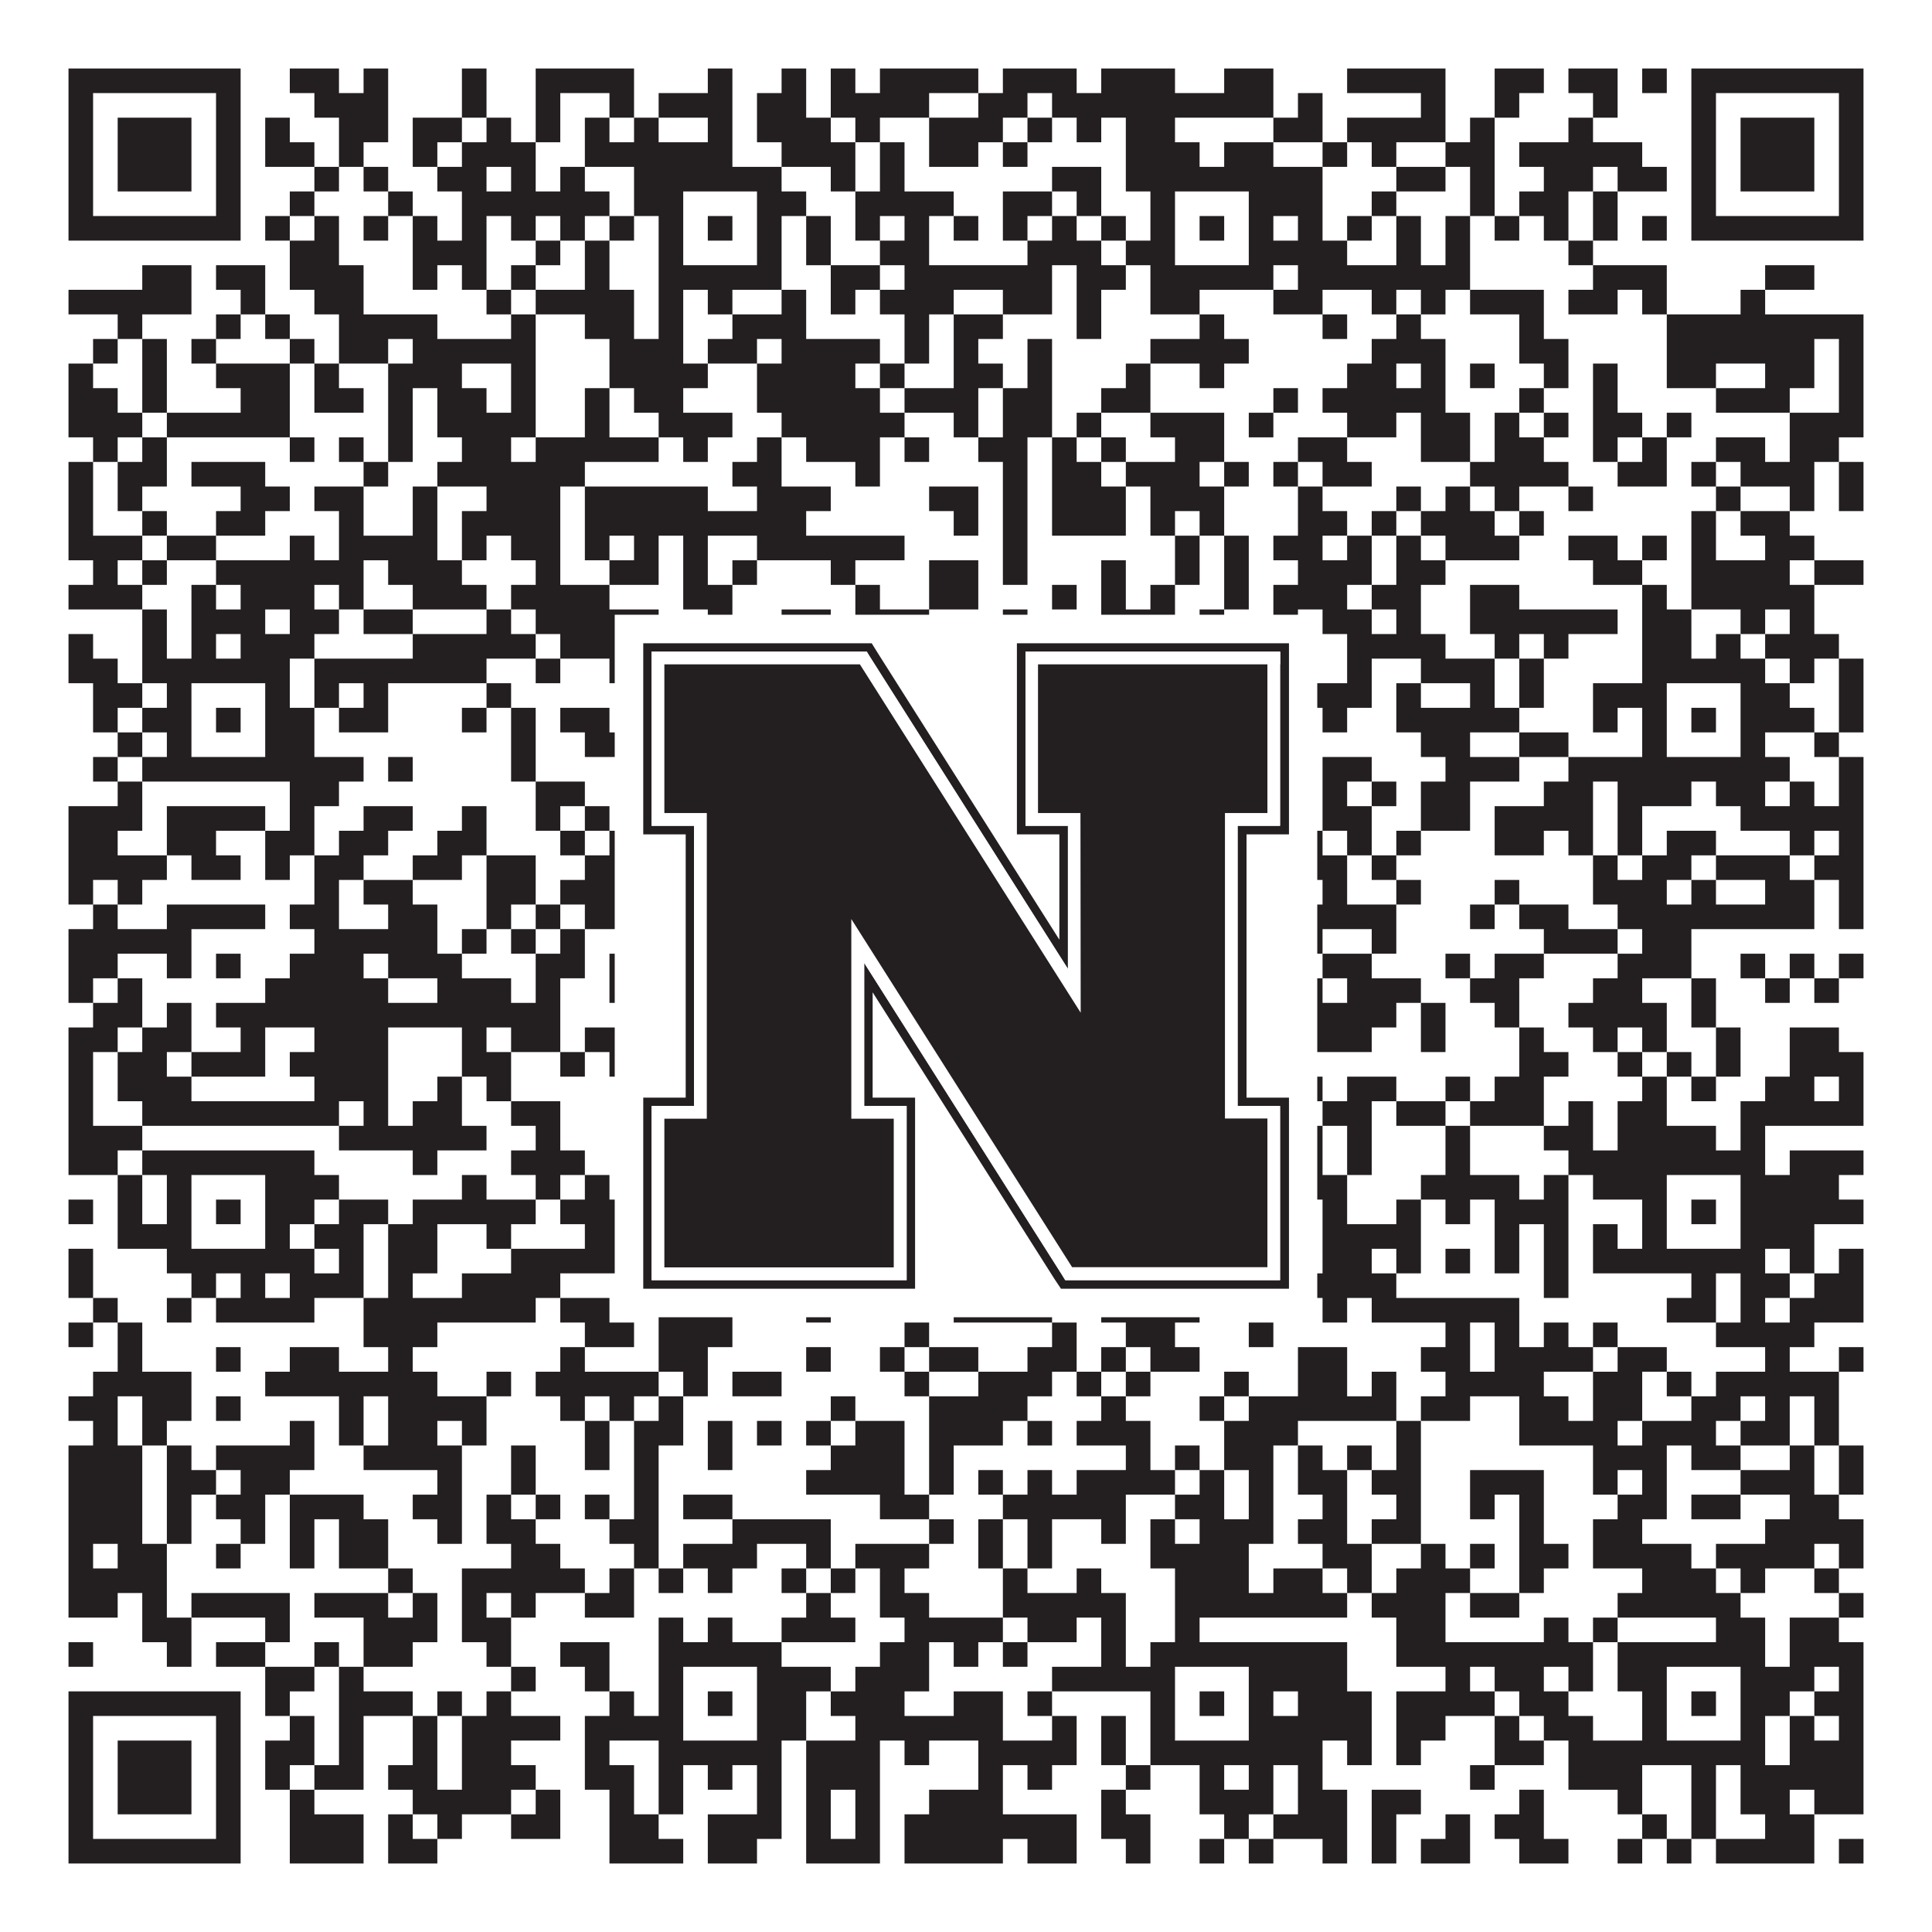
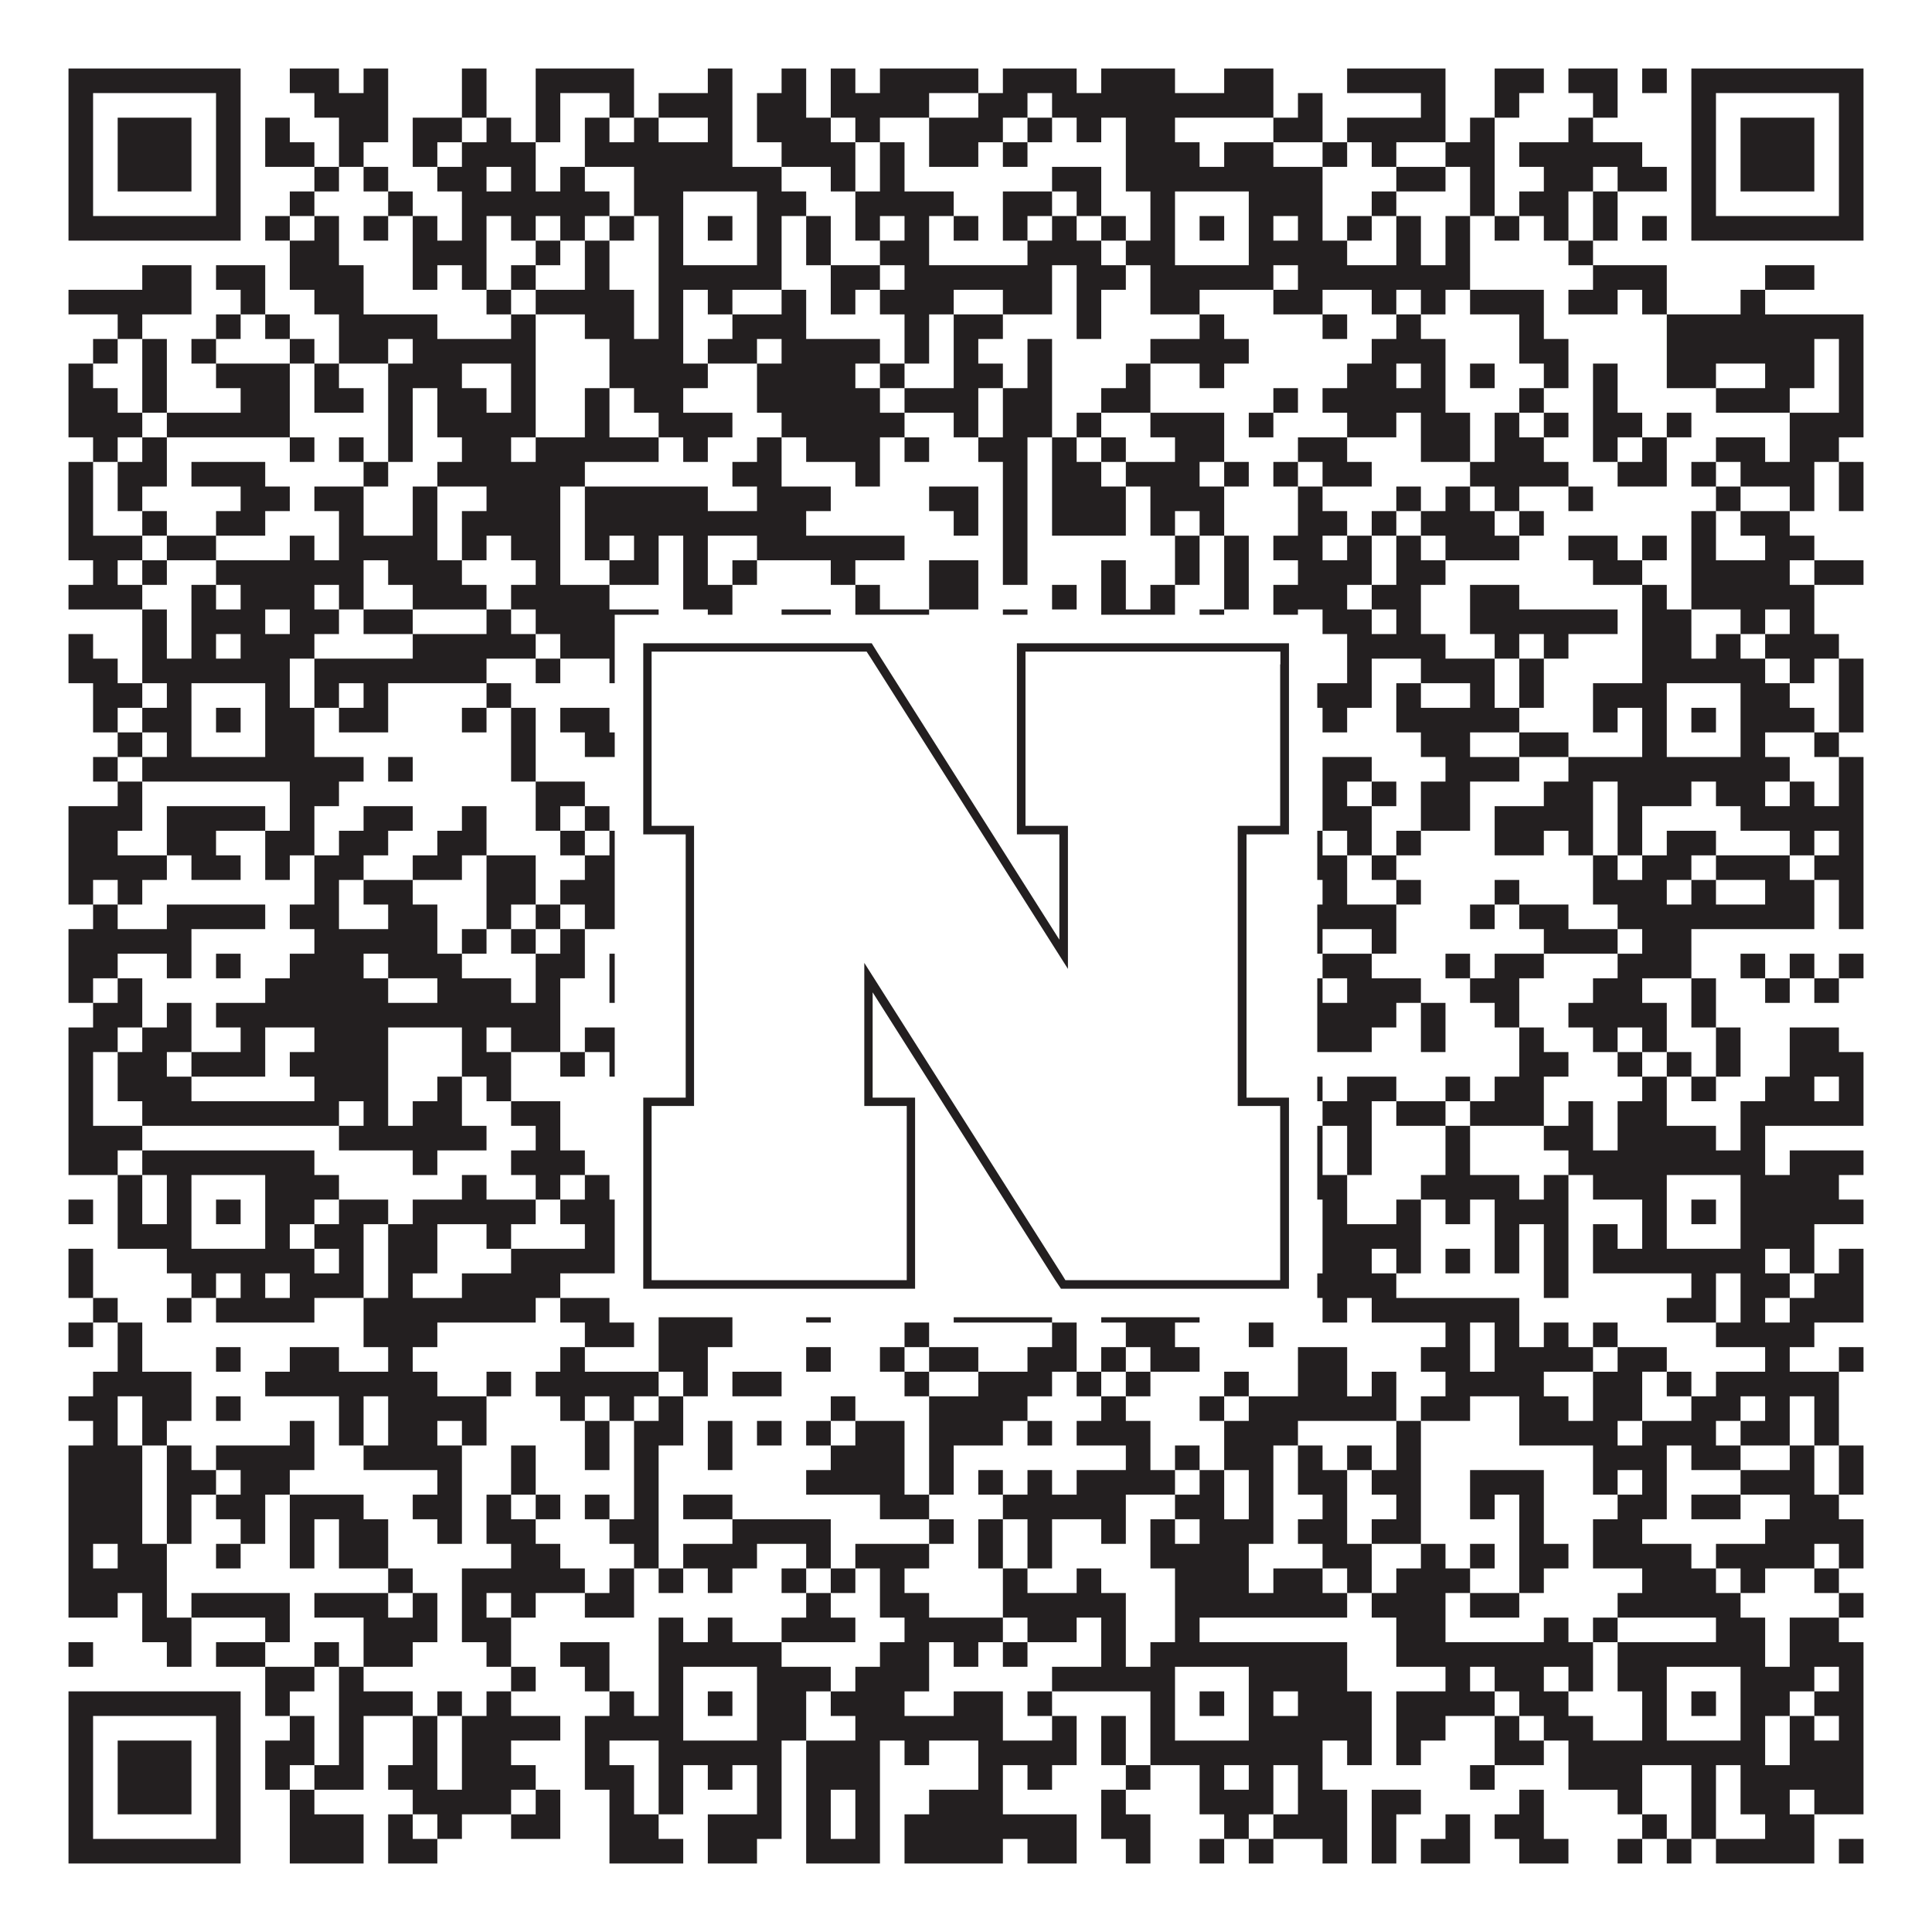
<svg xmlns="http://www.w3.org/2000/svg" version="1.1" width="1100px" height="1100px" viewBox="0 0 1100 1100">
  <rect x="0" y="0" width="1100" height="1100" fill="#ffffff" fill-opacity="1" />
  <path fill="#231f20" fill-opacity="1" d="M39,39L137,39L137,53L39,53ZM165,39L193,39L193,53L165,53ZM207,39L221,39L221,53L207,53ZM263,39L277,39L277,53L263,53ZM305,39L361,39L361,53L305,53ZM403,39L417,39L417,53L403,53ZM445,39L459,39L459,53L445,53ZM473,39L487,39L487,53L473,53ZM501,39L557,39L557,53L501,53ZM571,39L613,39L613,53L571,53ZM627,39L669,39L669,53L627,53ZM697,39L725,39L725,53L697,53ZM767,39L823,39L823,53L767,53ZM851,39L879,39L879,53L851,53ZM893,39L921,39L921,53L893,53ZM935,39L949,39L949,53L935,53ZM963,39L1061,39L1061,53L963,53ZM39,53L53,53L53,67L39,67ZM123,53L137,53L137,67L123,67ZM179,53L221,53L221,67L179,67ZM263,53L277,53L277,67L263,67ZM305,53L319,53L319,67L305,67ZM347,53L361,53L361,67L347,67ZM375,53L417,53L417,67L375,67ZM431,53L459,53L459,67L431,67ZM473,53L529,53L529,67L473,67ZM557,53L585,53L585,67L557,67ZM599,53L725,53L725,67L599,67ZM739,53L753,53L753,67L739,67ZM809,53L823,53L823,67L809,67ZM851,53L865,53L865,67L851,67ZM907,53L921,53L921,67L907,67ZM963,53L977,53L977,67L963,67ZM1047,53L1061,53L1061,67L1047,67ZM39,67L53,67L53,81L39,81ZM67,67L109,67L109,81L67,81ZM123,67L137,67L137,81L123,81ZM151,67L165,67L165,81L151,81ZM193,67L221,67L221,81L193,81ZM235,67L263,67L263,81L235,81ZM277,67L291,67L291,81L277,81ZM305,67L319,67L319,81L305,81ZM333,67L347,67L347,81L333,81ZM361,67L375,67L375,81L361,81ZM403,67L417,67L417,81L403,81ZM431,67L473,67L473,81L431,81ZM487,67L501,67L501,81L487,81ZM529,67L571,67L571,81L529,81ZM585,67L599,67L599,81L585,81ZM613,67L627,67L627,81L613,81ZM641,67L669,67L669,81L641,81ZM725,67L753,67L753,81L725,81ZM767,67L823,67L823,81L767,81ZM837,67L851,67L851,81L837,81ZM893,67L907,67L907,81L893,81ZM963,67L977,67L977,81L963,81ZM991,67L1033,67L1033,81L991,81ZM1047,67L1061,67L1061,81L1047,81ZM39,81L53,81L53,95L39,95ZM67,81L109,81L109,95L67,95ZM123,81L137,81L137,95L123,95ZM151,81L179,81L179,95L151,95ZM193,81L207,81L207,95L193,95ZM235,81L249,81L249,95L235,95ZM263,81L305,81L305,95L263,95ZM333,81L417,81L417,95L333,95ZM445,81L487,81L487,95L445,95ZM501,81L515,81L515,95L501,95ZM529,81L557,81L557,95L529,95ZM571,81L585,81L585,95L571,95ZM641,81L683,81L683,95L641,95ZM697,81L725,81L725,95L697,95ZM753,81L767,81L767,95L753,95ZM781,81L795,81L795,95L781,95ZM823,81L851,81L851,95L823,95ZM865,81L935,81L935,95L865,95ZM963,81L977,81L977,95L963,95ZM991,81L1033,81L1033,95L991,95ZM1047,81L1061,81L1061,95L1047,95ZM39,95L53,95L53,109L39,109ZM67,95L109,95L109,109L67,109ZM123,95L137,95L137,109L123,109ZM179,95L193,95L193,109L179,109ZM207,95L221,95L221,109L207,109ZM249,95L277,95L277,109L249,109ZM291,95L305,95L305,109L291,109ZM319,95L333,95L333,109L319,109ZM361,95L445,95L445,109L361,109ZM473,95L487,95L487,109L473,109ZM501,95L515,95L515,109L501,109ZM599,95L627,95L627,109L599,109ZM641,95L753,95L753,109L641,109ZM795,95L823,95L823,109L795,109ZM837,95L851,95L851,109L837,109ZM879,95L907,95L907,109L879,109ZM921,95L949,95L949,109L921,109ZM963,95L977,95L977,109L963,109ZM991,95L1033,95L1033,109L991,109ZM1047,95L1061,95L1061,109L1047,109ZM39,109L53,109L53,123L39,123ZM123,109L137,109L137,123L123,123ZM165,109L179,109L179,123L165,123ZM221,109L235,109L235,123L221,123ZM263,109L347,109L347,123L263,123ZM361,109L389,109L389,123L361,123ZM431,109L459,109L459,123L431,123ZM487,109L543,109L543,123L487,123ZM571,109L599,109L599,123L571,123ZM613,109L627,109L627,123L613,123ZM655,109L669,109L669,123L655,123ZM711,109L753,109L753,123L711,123ZM781,109L795,109L795,123L781,123ZM837,109L851,109L851,123L837,123ZM865,109L893,109L893,123L865,123ZM907,109L921,109L921,123L907,123ZM963,109L977,109L977,123L963,123ZM1047,109L1061,109L1061,123L1047,123ZM39,123L137,123L137,137L39,137ZM151,123L165,123L165,137L151,137ZM179,123L193,123L193,137L179,137ZM207,123L221,123L221,137L207,137ZM235,123L249,123L249,137L235,137ZM263,123L277,123L277,137L263,137ZM291,123L305,123L305,137L291,137ZM319,123L333,123L333,137L319,137ZM347,123L361,123L361,137L347,137ZM375,123L389,123L389,137L375,137ZM403,123L417,123L417,137L403,137ZM431,123L445,123L445,137L431,137ZM459,123L473,123L473,137L459,137ZM487,123L501,123L501,137L487,137ZM515,123L529,123L529,137L515,137ZM543,123L557,123L557,137L543,137ZM571,123L585,123L585,137L571,137ZM599,123L613,123L613,137L599,137ZM627,123L641,123L641,137L627,137ZM655,123L669,123L669,137L655,137ZM683,123L697,123L697,137L683,137ZM711,123L725,123L725,137L711,137ZM739,123L753,123L753,137L739,137ZM767,123L781,123L781,137L767,137ZM795,123L809,123L809,137L795,137ZM823,123L837,123L837,137L823,137ZM851,123L865,123L865,137L851,137ZM879,123L893,123L893,137L879,137ZM907,123L921,123L921,137L907,137ZM935,123L949,123L949,137L935,137ZM963,123L1061,123L1061,137L963,137ZM165,137L193,137L193,151L165,151ZM235,137L277,137L277,151L235,151ZM305,137L319,137L319,151L305,151ZM333,137L347,137L347,151L333,151ZM375,137L389,137L389,151L375,151ZM431,137L445,137L445,151L431,151ZM459,137L473,137L473,151L459,151ZM501,137L529,137L529,151L501,151ZM585,137L627,137L627,151L585,151ZM641,137L669,137L669,151L641,151ZM711,137L767,137L767,151L711,151ZM795,137L809,137L809,151L795,151ZM823,137L837,137L837,151L823,151ZM893,137L907,137L907,151L893,151ZM81,151L109,151L109,165L81,165ZM123,151L151,151L151,165L123,165ZM165,151L207,151L207,165L165,165ZM235,151L249,151L249,165L235,165ZM263,151L277,151L277,165L263,165ZM291,151L305,151L305,165L291,165ZM333,151L347,151L347,165L333,165ZM375,151L445,151L445,165L375,165ZM473,151L501,151L501,165L473,165ZM515,151L599,151L599,165L515,165ZM613,151L641,151L641,165L613,165ZM655,151L725,151L725,165L655,165ZM739,151L837,151L837,165L739,165ZM907,151L949,151L949,165L907,165ZM1005,151L1033,151L1033,165L1005,165ZM39,165L109,165L109,179L39,179ZM137,165L151,165L151,179L137,179ZM179,165L207,165L207,179L179,179ZM277,165L291,165L291,179L277,179ZM305,165L361,165L361,179L305,179ZM375,165L389,165L389,179L375,179ZM403,165L417,165L417,179L403,179ZM445,165L459,165L459,179L445,179ZM473,165L487,165L487,179L473,179ZM501,165L543,165L543,179L501,179ZM571,165L599,165L599,179L571,179ZM613,165L627,165L627,179L613,179ZM655,165L683,165L683,179L655,179ZM725,165L753,165L753,179L725,179ZM781,165L795,165L795,179L781,179ZM809,165L823,165L823,179L809,179ZM837,165L879,165L879,179L837,179ZM893,165L921,165L921,179L893,179ZM935,165L949,165L949,179L935,179ZM991,165L1005,165L1005,179L991,179ZM67,179L81,179L81,193L67,193ZM123,179L137,179L137,193L123,193ZM151,179L165,179L165,193L151,193ZM193,179L249,179L249,193L193,193ZM291,179L305,179L305,193L291,193ZM333,179L361,179L361,193L333,193ZM375,179L389,179L389,193L375,193ZM417,179L459,179L459,193L417,193ZM515,179L529,179L529,193L515,193ZM543,179L571,179L571,193L543,193ZM613,179L627,179L627,193L613,193ZM683,179L697,179L697,193L683,193ZM753,179L767,179L767,193L753,193ZM795,179L809,179L809,193L795,193ZM865,179L879,179L879,193L865,193ZM949,179L1061,179L1061,193L949,193ZM53,193L67,193L67,207L53,207ZM81,193L95,193L95,207L81,207ZM109,193L123,193L123,207L109,207ZM165,193L179,193L179,207L165,207ZM193,193L221,193L221,207L193,207ZM235,193L305,193L305,207L235,207ZM347,193L389,193L389,207L347,207ZM403,193L431,193L431,207L403,207ZM445,193L501,193L501,207L445,207ZM515,193L529,193L529,207L515,207ZM543,193L557,193L557,207L543,207ZM585,193L599,193L599,207L585,207ZM655,193L711,193L711,207L655,207ZM781,193L823,193L823,207L781,207ZM865,193L893,193L893,207L865,207ZM949,193L1033,193L1033,207L949,207ZM1047,193L1061,193L1061,207L1047,207ZM39,207L53,207L53,221L39,221ZM81,207L95,207L95,221L81,221ZM123,207L165,207L165,221L123,221ZM179,207L193,207L193,221L179,221ZM221,207L263,207L263,221L221,221ZM291,207L305,207L305,221L291,221ZM347,207L403,207L403,221L347,221ZM431,207L487,207L487,221L431,221ZM501,207L515,207L515,221L501,221ZM543,207L571,207L571,221L543,221ZM585,207L599,207L599,221L585,221ZM641,207L655,207L655,221L641,221ZM683,207L697,207L697,221L683,221ZM767,207L795,207L795,221L767,221ZM809,207L823,207L823,221L809,221ZM837,207L851,207L851,221L837,221ZM879,207L893,207L893,221L879,221ZM907,207L921,207L921,221L907,221ZM949,207L977,207L977,221L949,221ZM1005,207L1033,207L1033,221L1005,221ZM1047,207L1061,207L1061,221L1047,221ZM39,221L67,221L67,235L39,235ZM81,221L95,221L95,235L81,235ZM137,221L165,221L165,235L137,235ZM179,221L207,221L207,235L179,235ZM221,221L235,221L235,235L221,235ZM249,221L277,221L277,235L249,235ZM291,221L305,221L305,235L291,235ZM333,221L347,221L347,235L333,235ZM361,221L389,221L389,235L361,235ZM431,221L501,221L501,235L431,235ZM515,221L557,221L557,235L515,235ZM571,221L599,221L599,235L571,235ZM627,221L655,221L655,235L627,235ZM725,221L739,221L739,235L725,235ZM753,221L823,221L823,235L753,235ZM865,221L879,221L879,235L865,235ZM907,221L921,221L921,235L907,235ZM977,221L1019,221L1019,235L977,235ZM1047,221L1061,221L1061,235L1047,235ZM39,235L81,235L81,249L39,249ZM95,235L165,235L165,249L95,249ZM221,235L235,235L235,249L221,249ZM249,235L305,235L305,249L249,249ZM333,235L347,235L347,249L333,249ZM375,235L417,235L417,249L375,249ZM445,235L515,235L515,249L445,249ZM543,235L557,235L557,249L543,249ZM571,235L599,235L599,249L571,249ZM613,235L627,235L627,249L613,249ZM655,235L697,235L697,249L655,249ZM711,235L725,235L725,249L711,249ZM767,235L795,235L795,249L767,249ZM809,235L837,235L837,249L809,249ZM851,235L865,235L865,249L851,249ZM879,235L893,235L893,249L879,249ZM907,235L935,235L935,249L907,249ZM949,235L963,235L963,249L949,249ZM1019,235L1061,235L1061,249L1019,249ZM53,249L67,249L67,263L53,263ZM81,249L95,249L95,263L81,263ZM165,249L179,249L179,263L165,263ZM193,249L207,249L207,263L193,263ZM221,249L235,249L235,263L221,263ZM263,249L291,249L291,263L263,263ZM305,249L375,249L375,263L305,263ZM389,249L403,249L403,263L389,263ZM431,249L445,249L445,263L431,263ZM459,249L501,249L501,263L459,263ZM515,249L529,249L529,263L515,263ZM557,249L585,249L585,263L557,263ZM599,249L613,249L613,263L599,263ZM627,249L641,249L641,263L627,263ZM669,249L697,249L697,263L669,263ZM739,249L767,249L767,263L739,263ZM809,249L837,249L837,263L809,263ZM851,249L879,249L879,263L851,263ZM907,249L921,249L921,263L907,263ZM935,249L949,249L949,263L935,263ZM977,249L1005,249L1005,263L977,263ZM1019,249L1047,249L1047,263L1019,263ZM39,263L53,263L53,277L39,277ZM67,263L95,263L95,277L67,277ZM109,263L151,263L151,277L109,277ZM207,263L221,263L221,277L207,277ZM249,263L333,263L333,277L249,277ZM417,263L445,263L445,277L417,277ZM487,263L501,263L501,277L487,277ZM571,263L585,263L585,277L571,277ZM599,263L627,263L627,277L599,277ZM641,263L683,263L683,277L641,277ZM697,263L711,263L711,277L697,277ZM725,263L739,263L739,277L725,277ZM753,263L781,263L781,277L753,277ZM837,263L893,263L893,277L837,277ZM921,263L949,263L949,277L921,277ZM963,263L977,263L977,277L963,277ZM991,263L1033,263L1033,277L991,277ZM1047,263L1061,263L1061,277L1047,277ZM39,277L53,277L53,291L39,291ZM67,277L81,277L81,291L67,291ZM137,277L165,277L165,291L137,291ZM179,277L207,277L207,291L179,291ZM235,277L249,277L249,291L235,291ZM277,277L319,277L319,291L277,291ZM333,277L403,277L403,291L333,291ZM431,277L473,277L473,291L431,291ZM529,277L557,277L557,291L529,291ZM571,277L585,277L585,291L571,291ZM599,277L641,277L641,291L599,291ZM655,277L697,277L697,291L655,291ZM739,277L753,277L753,291L739,291ZM795,277L809,277L809,291L795,291ZM823,277L837,277L837,291L823,291ZM851,277L865,277L865,291L851,291ZM893,277L907,277L907,291L893,291ZM977,277L991,277L991,291L977,291ZM1019,277L1033,277L1033,291L1019,291ZM1047,277L1061,277L1061,291L1047,291ZM39,291L53,291L53,305L39,305ZM81,291L95,291L95,305L81,305ZM123,291L151,291L151,305L123,305ZM193,291L207,291L207,305L193,305ZM235,291L249,291L249,305L235,305ZM263,291L319,291L319,305L263,305ZM333,291L459,291L459,305L333,305ZM543,291L557,291L557,305L543,305ZM571,291L585,291L585,305L571,305ZM599,291L641,291L641,305L599,305ZM655,291L669,291L669,305L655,305ZM683,291L697,291L697,305L683,305ZM739,291L767,291L767,305L739,305ZM781,291L795,291L795,305L781,305ZM809,291L851,291L851,305L809,305ZM865,291L879,291L879,305L865,305ZM963,291L977,291L977,305L963,305ZM991,291L1019,291L1019,305L991,305ZM39,305L81,305L81,319L39,319ZM95,305L123,305L123,319L95,319ZM165,305L179,305L179,319L165,319ZM193,305L249,305L249,319L193,319ZM263,305L277,305L277,319L263,319ZM291,305L319,305L319,319L291,319ZM333,305L347,305L347,319L333,319ZM361,305L375,305L375,319L361,319ZM389,305L403,305L403,319L389,319ZM431,305L515,305L515,319L431,319ZM571,305L585,305L585,319L571,319ZM669,305L683,305L683,319L669,319ZM697,305L711,305L711,319L697,319ZM725,305L753,305L753,319L725,319ZM767,305L781,305L781,319L767,319ZM795,305L809,305L809,319L795,319ZM823,305L865,305L865,319L823,319ZM893,305L921,305L921,319L893,319ZM935,305L949,305L949,319L935,319ZM963,305L977,305L977,319L963,319ZM1005,305L1033,305L1033,319L1005,319ZM53,319L67,319L67,333L53,333ZM81,319L95,319L95,333L81,333ZM123,319L207,319L207,333L123,333ZM221,319L263,319L263,333L221,333ZM305,319L319,319L319,333L305,333ZM347,319L375,319L375,333L347,333ZM389,319L403,319L403,333L389,333ZM417,319L431,319L431,333L417,333ZM473,319L487,319L487,333L473,333ZM529,319L557,319L557,333L529,333ZM571,319L585,319L585,333L571,333ZM627,319L641,319L641,333L627,333ZM669,319L683,319L683,333L669,333ZM697,319L711,319L711,333L697,333ZM739,319L781,319L781,333L739,333ZM795,319L823,319L823,333L795,333ZM907,319L935,319L935,333L907,333ZM963,319L1019,319L1019,333L963,333ZM1033,319L1061,319L1061,333L1033,333ZM39,333L81,333L81,347L39,347ZM109,333L123,333L123,347L109,347ZM137,333L179,333L179,347L137,347ZM193,333L207,333L207,347L193,347ZM235,333L277,333L277,347L235,347ZM291,333L347,333L347,347L291,347ZM389,333L417,333L417,347L389,347ZM487,333L501,333L501,347L487,347ZM529,333L557,333L557,347L529,347ZM599,333L613,333L613,347L599,347ZM627,333L641,333L641,347L627,347ZM655,333L669,333L669,347L655,347ZM697,333L711,333L711,347L697,347ZM725,333L767,333L767,347L725,347ZM781,333L809,333L809,347L781,347ZM837,333L865,333L865,347L837,347ZM935,333L949,333L949,347L935,347ZM963,333L1033,333L1033,347L963,347ZM81,347L95,347L95,361L81,361ZM109,347L151,347L151,361L109,361ZM165,347L193,347L193,361L165,361ZM207,347L235,347L235,361L207,361ZM277,347L291,347L291,361L277,361ZM305,347L375,347L375,361L305,361ZM403,347L417,347L417,361L403,361ZM445,347L473,347L473,361L445,361ZM487,347L529,347L529,361L487,361ZM571,347L585,347L585,361L571,361ZM627,347L669,347L669,361L627,361ZM683,347L697,347L697,361L683,361ZM725,347L739,347L739,361L725,361ZM753,347L781,347L781,361L753,361ZM795,347L809,347L809,361L795,361ZM837,347L921,347L921,361L837,361ZM935,347L963,347L963,361L935,361ZM991,347L1005,347L1005,361L991,361ZM1019,347L1033,347L1033,361L1019,361ZM39,361L53,361L53,375L39,375ZM81,361L95,361L95,375L81,375ZM109,361L123,361L123,375L109,375ZM137,361L179,361L179,375L137,375ZM235,361L305,361L305,375L235,375ZM319,361L361,361L361,375L319,375ZM389,361L403,361L403,375L389,375ZM417,361L431,361L431,375L417,375ZM445,361L487,361L487,375L445,375ZM515,361L571,361L571,375L515,375ZM585,361L599,361L599,375L585,375ZM613,361L627,361L627,375L613,375ZM641,361L655,361L655,375L641,375ZM683,361L697,361L697,375L683,375ZM711,361L725,361L725,375L711,375ZM767,361L823,361L823,375L767,375ZM851,361L865,361L865,375L851,375ZM879,361L893,361L893,375L879,375ZM935,361L963,361L963,375L935,375ZM977,361L991,361L991,375L977,375ZM1005,361L1047,361L1047,375L1005,375ZM39,375L67,375L67,389L39,389ZM81,375L165,375L165,389L81,389ZM179,375L277,375L277,389L179,389ZM305,375L319,375L319,389L305,389ZM347,375L459,375L459,389L347,389ZM501,375L529,375L529,389L501,389ZM571,375L585,375L585,389L571,389ZM599,375L613,375L613,389L599,389ZM627,375L725,375L725,389L627,389ZM767,375L781,375L781,389L767,389ZM809,375L851,375L851,389L809,389ZM865,375L879,375L879,389L865,389ZM935,375L1005,375L1005,389L935,389ZM1019,375L1033,375L1033,389L1019,389ZM1047,375L1061,375L1061,389L1047,389ZM53,389L81,389L81,403L53,403ZM95,389L109,389L109,403L95,403ZM151,389L165,389L165,403L151,403ZM179,389L193,389L193,403L179,403ZM207,389L221,389L221,403L207,403ZM277,389L291,389L291,403L277,403ZM361,389L389,389L389,403L361,403ZM431,389L445,389L445,403L431,403ZM473,389L487,389L487,403L473,403ZM501,389L515,389L515,403L501,403ZM571,389L669,389L669,403L571,403ZM711,389L725,389L725,403L711,403ZM739,389L781,389L781,403L739,403ZM795,389L809,389L809,403L795,403ZM837,389L851,389L851,403L837,403ZM865,389L879,389L879,403L865,403ZM907,389L949,389L949,403L907,403ZM991,389L1019,389L1019,403L991,403ZM1047,389L1061,389L1061,403L1047,403ZM53,403L67,403L67,417L53,417ZM81,403L109,403L109,417L81,417ZM123,403L137,403L137,417L123,417ZM151,403L179,403L179,417L151,417ZM193,403L221,403L221,417L193,417ZM263,403L277,403L277,417L263,417ZM291,403L305,403L305,417L291,417ZM319,403L347,403L347,417L319,417ZM375,403L389,403L389,417L375,417ZM403,403L417,403L417,417L403,417ZM431,403L459,403L459,417L431,417ZM487,403L501,403L501,417L487,417ZM529,403L543,403L543,417L529,417ZM557,403L585,403L585,417L557,417ZM599,403L641,403L641,417L599,417ZM655,403L669,403L669,417L655,417ZM683,403L697,403L697,417L683,417ZM711,403L739,403L739,417L711,417ZM753,403L767,403L767,417L753,417ZM795,403L865,403L865,417L795,417ZM907,403L921,403L921,417L907,417ZM935,403L949,403L949,417L935,417ZM963,403L977,403L977,417L963,417ZM991,403L1033,403L1033,417L991,417ZM1047,403L1061,403L1061,417L1047,417ZM67,417L81,417L81,431L67,431ZM95,417L109,417L109,431L95,431ZM151,417L179,417L179,431L151,431ZM291,417L305,417L305,431L291,431ZM333,417L389,417L389,431L333,431ZM431,417L459,417L459,431L431,431ZM473,417L487,417L487,431L473,431ZM501,417L515,417L515,431L501,431ZM529,417L543,417L543,431L529,431ZM557,417L627,417L627,431L557,431ZM655,417L669,417L669,431L655,431ZM711,417L725,417L725,431L711,431ZM809,417L837,417L837,431L809,431ZM865,417L893,417L893,431L865,431ZM935,417L949,417L949,431L935,431ZM991,417L1005,417L1005,431L991,431ZM1033,417L1047,417L1047,431L1033,431ZM53,431L67,431L67,445L53,445ZM81,431L207,431L207,445L81,445ZM221,431L235,431L235,445L221,445ZM291,431L305,431L305,445L291,445ZM361,431L445,431L445,445L361,445ZM473,431L501,431L501,445L473,445ZM529,431L585,431L585,445L529,445ZM613,431L627,431L627,445L613,445ZM641,431L725,431L725,445L641,445ZM753,431L781,431L781,445L753,445ZM823,431L865,431L865,445L823,445ZM893,431L1019,431L1019,445L893,445ZM1047,431L1061,431L1061,445L1047,445ZM67,445L81,445L81,459L67,459ZM165,445L193,445L193,459L165,459ZM305,445L333,445L333,459L305,459ZM361,445L375,445L375,459L361,459ZM403,445L431,445L431,459L403,459ZM445,445L459,445L459,459L445,459ZM501,445L515,445L515,459L501,459ZM543,445L557,445L557,459L543,459ZM599,445L641,445L641,459L599,459ZM655,445L669,445L669,459L655,459ZM683,445L711,445L711,459L683,459ZM725,445L739,445L739,459L725,459ZM753,445L767,445L767,459L753,459ZM781,445L795,445L795,459L781,459ZM809,445L837,445L837,459L809,459ZM879,445L907,445L907,459L879,459ZM921,445L963,445L963,459L921,459ZM977,445L1005,445L1005,459L977,459ZM1019,445L1033,445L1033,459L1019,459ZM1047,445L1061,445L1061,459L1047,459ZM39,459L81,459L81,473L39,473ZM95,459L151,459L151,473L95,473ZM165,459L179,459L179,473L165,473ZM207,459L235,459L235,473L207,473ZM263,459L277,459L277,473L263,473ZM305,459L319,459L319,473L305,473ZM333,459L347,459L347,473L333,473ZM361,459L375,459L375,473L361,473ZM403,459L445,459L445,473L403,473ZM459,459L487,459L487,473L459,473ZM501,459L515,459L515,473L501,473ZM543,459L557,459L557,473L543,473ZM571,459L599,459L599,473L571,473ZM613,459L655,459L655,473L613,473ZM669,459L683,459L683,473L669,473ZM697,459L711,459L711,473L697,473ZM725,459L739,459L739,473L725,473ZM753,459L781,459L781,473L753,473ZM809,459L837,459L837,473L809,473ZM851,459L907,459L907,473L851,473ZM921,459L935,459L935,473L921,473ZM991,459L1061,459L1061,473L991,473ZM39,473L67,473L67,487L39,487ZM95,473L123,473L123,487L95,487ZM151,473L179,473L179,487L151,487ZM193,473L221,473L221,487L193,487ZM249,473L277,473L277,487L249,487ZM319,473L333,473L333,487L319,487ZM347,473L375,473L375,487L347,487ZM389,473L417,473L417,487L389,487ZM431,473L473,473L473,487L431,487ZM487,473L501,473L501,487L487,487ZM529,473L557,473L557,487L529,487ZM571,473L599,473L599,487L571,487ZM697,473L753,473L753,487L697,487ZM767,473L781,473L781,487L767,487ZM795,473L809,473L809,487L795,487ZM851,473L879,473L879,487L851,487ZM893,473L907,473L907,487L893,487ZM921,473L935,473L935,487L921,487ZM949,473L977,473L977,487L949,487ZM1019,473L1033,473L1033,487L1019,487ZM1047,473L1061,473L1061,487L1047,487ZM39,487L95,487L95,501L39,501ZM109,487L137,487L137,501L109,501ZM151,487L165,487L165,501L151,501ZM179,487L207,487L207,501L179,501ZM235,487L263,487L263,501L235,501ZM277,487L305,487L305,501L277,501ZM333,487L361,487L361,501L333,501ZM403,487L417,487L417,501L403,501ZM431,487L445,487L445,501L431,501ZM459,487L487,487L487,501L459,501ZM501,487L529,487L529,501L501,501ZM571,487L585,487L585,501L571,501ZM599,487L627,487L627,501L599,501ZM655,487L669,487L669,501L655,501ZM683,487L697,487L697,501L683,501ZM739,487L767,487L767,501L739,501ZM781,487L795,487L795,501L781,501ZM907,487L921,487L921,501L907,501ZM935,487L963,487L963,501L935,501ZM977,487L1019,487L1019,501L977,501ZM1033,487L1061,487L1061,501L1033,501ZM39,501L53,501L53,515L39,515ZM67,501L81,501L81,515L67,515ZM179,501L193,501L193,515L179,515ZM207,501L235,501L235,515L207,515ZM277,501L305,501L305,515L277,515ZM319,501L403,501L403,515L319,515ZM417,501L445,501L445,515L417,515ZM459,501L501,501L501,515L459,515ZM529,501L543,501L543,515L529,515ZM725,501L739,501L739,515L725,515ZM753,501L767,501L767,515L753,515ZM795,501L809,501L809,515L795,515ZM851,501L865,501L865,515L851,515ZM907,501L949,501L949,515L907,515ZM963,501L977,501L977,515L963,515ZM1005,501L1033,501L1033,515L1005,515ZM1047,501L1061,501L1061,515L1047,515ZM53,515L67,515L67,529L53,529ZM95,515L151,515L151,529L95,529ZM165,515L193,515L193,529L165,529ZM221,515L249,515L249,529L221,529ZM277,515L291,515L291,529L277,529ZM305,515L319,515L319,529L305,529ZM333,515L361,515L361,529L333,529ZM375,515L403,515L403,529L375,529ZM417,515L431,515L431,529L417,529ZM459,515L473,515L473,529L459,529ZM487,515L501,515L501,529L487,529ZM515,515L543,515L543,529L515,529ZM557,515L571,515L571,529L557,529ZM613,515L627,515L627,529L613,529ZM669,515L683,515L683,529L669,529ZM697,515L725,515L725,529L697,529ZM739,515L795,515L795,529L739,529ZM837,515L851,515L851,529L837,529ZM865,515L893,515L893,529L865,529ZM921,515L1033,515L1033,529L921,529ZM1047,515L1061,515L1061,529L1047,529ZM39,529L109,529L109,543L39,543ZM179,529L249,529L249,543L179,543ZM263,529L277,529L277,543L263,543ZM291,529L305,529L305,543L291,543ZM319,529L333,529L333,543L319,543ZM375,529L417,529L417,543L375,543ZM445,529L459,529L459,543L445,543ZM487,529L501,529L501,543L487,543ZM529,529L557,529L557,543L529,543ZM571,529L585,529L585,543L571,543ZM599,529L613,529L613,543L599,543ZM641,529L655,529L655,543L641,543ZM697,529L725,529L725,543L697,543ZM739,529L753,529L753,543L739,543ZM781,529L795,529L795,543L781,543ZM879,529L921,529L921,543L879,543ZM935,529L963,529L963,543L935,543ZM39,543L67,543L67,557L39,557ZM95,543L109,543L109,557L95,557ZM123,543L137,543L137,557L123,557ZM165,543L207,543L207,557L165,557ZM221,543L263,543L263,557L221,557ZM305,543L333,543L333,557L305,557ZM347,543L361,543L361,557L347,557ZM375,543L417,543L417,557L375,557ZM431,543L445,543L445,557L431,557ZM459,543L529,543L529,557L459,557ZM557,543L571,543L571,557L557,557ZM641,543L711,543L711,557L641,557ZM753,543L781,543L781,557L753,557ZM823,543L837,543L837,557L823,557ZM851,543L879,543L879,557L851,557ZM921,543L963,543L963,557L921,557ZM991,543L1005,543L1005,557L991,557ZM1019,543L1033,543L1033,557L1019,557ZM1047,543L1061,543L1061,557L1047,557ZM39,557L53,557L53,571L39,571ZM67,557L81,557L81,571L67,571ZM151,557L221,557L221,571L151,571ZM249,557L291,557L291,571L249,571ZM305,557L319,557L319,571L305,571ZM347,557L389,557L389,571L347,571ZM445,557L459,557L459,571L445,571ZM473,557L501,557L501,571L473,571ZM515,557L529,557L529,571L515,571ZM543,557L571,557L571,571L543,571ZM585,557L627,557L627,571L585,571ZM655,557L697,557L697,571L655,571ZM725,557L753,557L753,571L725,571ZM767,557L809,557L809,571L767,571ZM837,557L865,557L865,571L837,571ZM907,557L935,557L935,571L907,571ZM963,557L977,557L977,571L963,571ZM1005,557L1019,557L1019,571L1005,571ZM1033,557L1047,557L1047,571L1033,571ZM53,571L81,571L81,585L53,585ZM95,571L109,571L109,585L95,585ZM123,571L319,571L319,585L123,585ZM389,571L417,571L417,585L389,585ZM487,571L515,571L515,585L487,585ZM529,571L557,571L557,585L529,585ZM585,571L613,571L613,585L585,585ZM627,571L697,571L697,585L627,585ZM711,571L795,571L795,585L711,585ZM809,571L823,571L823,585L809,585ZM851,571L865,571L865,585L851,585ZM893,571L949,571L949,585L893,585ZM963,571L977,571L977,585L963,585ZM39,585L67,585L67,599L39,599ZM81,585L109,585L109,599L81,599ZM137,585L151,585L151,599L137,599ZM179,585L221,585L221,599L179,599ZM263,585L277,585L277,599L263,599ZM291,585L319,585L319,599L291,599ZM333,585L417,585L417,599L333,599ZM431,585L459,585L459,599L431,599ZM473,585L487,585L487,599L473,599ZM529,585L585,585L585,599L529,599ZM599,585L627,585L627,599L599,599ZM641,585L655,585L655,599L641,599ZM697,585L711,585L711,599L697,599ZM739,585L781,585L781,599L739,599ZM809,585L823,585L823,599L809,599ZM865,585L879,585L879,599L865,599ZM907,585L921,585L921,599L907,599ZM935,585L949,585L949,599L935,599ZM977,585L991,585L991,599L977,599ZM1019,585L1047,585L1047,599L1019,599ZM39,599L53,599L53,613L39,613ZM67,599L95,599L95,613L67,613ZM109,599L151,599L151,613L109,613ZM165,599L221,599L221,613L165,613ZM263,599L291,599L291,613L263,613ZM319,599L333,599L333,613L319,613ZM347,599L389,599L389,613L347,613ZM417,599L459,599L459,613L417,613ZM487,599L501,599L501,613L487,613ZM543,599L557,599L557,613L543,613ZM599,599L627,599L627,613L599,613ZM725,599L739,599L739,613L725,613ZM865,599L893,599L893,613L865,613ZM921,599L935,599L935,613L921,613ZM949,599L963,599L963,613L949,613ZM977,599L991,599L991,613L977,613ZM1019,599L1061,599L1061,613L1019,613ZM39,613L53,613L53,627L39,627ZM67,613L109,613L109,627L67,627ZM179,613L221,613L221,627L179,627ZM249,613L263,613L263,627L249,627ZM277,613L291,613L291,627L277,627ZM361,613L389,613L389,627L361,627ZM403,613L431,613L431,627L403,627ZM487,613L501,613L501,627L487,627ZM543,613L557,613L557,627L543,627ZM599,613L613,613L613,627L599,627ZM641,613L669,613L669,627L641,627ZM683,613L697,613L697,627L683,627ZM739,613L753,613L753,627L739,627ZM767,613L795,613L795,627L767,627ZM823,613L837,613L837,627L823,627ZM851,613L879,613L879,627L851,627ZM935,613L949,613L949,627L935,627ZM963,613L977,613L977,627L963,627ZM1005,613L1033,613L1033,627L1005,627ZM1047,613L1061,613L1061,627L1047,627ZM39,627L53,627L53,641L39,641ZM81,627L193,627L193,641L81,641ZM207,627L221,627L221,641L207,641ZM235,627L263,627L263,641L235,641ZM291,627L319,627L319,641L291,641ZM403,627L417,627L417,641L403,641ZM543,627L557,627L557,641L543,641ZM571,627L613,627L613,641L571,641ZM669,627L697,627L697,641L669,641ZM711,627L739,627L739,641L711,641ZM753,627L781,627L781,641L753,641ZM795,627L823,627L823,641L795,641ZM837,627L879,627L879,641L837,641ZM893,627L907,627L907,641L893,641ZM921,627L949,627L949,641L921,641ZM991,627L1061,627L1061,641L991,641ZM39,641L81,641L81,655L39,655ZM193,641L277,641L277,655L193,655ZM305,641L319,641L319,655L305,655ZM361,641L375,641L375,655L361,655ZM445,641L487,641L487,655L445,655ZM515,641L529,641L529,655L515,655ZM543,641L557,641L557,655L543,655ZM571,641L585,641L585,655L571,655ZM613,641L627,641L627,655L613,655ZM697,641L753,641L753,655L697,655ZM767,641L781,641L781,655L767,655ZM823,641L837,641L837,655L823,655ZM879,641L907,641L907,655L879,655ZM921,641L977,641L977,655L921,655ZM991,641L1005,641L1005,655L991,655ZM39,655L67,655L67,669L39,669ZM81,655L179,655L179,669L81,669ZM235,655L249,655L249,669L235,669ZM291,655L333,655L333,669L291,669ZM375,655L445,655L445,669L375,669ZM459,655L501,655L501,669L459,669ZM529,655L543,655L543,669L529,669ZM571,655L725,655L725,669L571,669ZM739,655L753,655L753,669L739,669ZM767,655L781,655L781,669L767,669ZM823,655L837,655L837,669L823,669ZM893,655L1005,655L1005,669L893,669ZM1019,655L1061,655L1061,669L1019,669ZM67,669L81,669L81,683L67,683ZM95,669L109,669L109,683L95,683ZM151,669L193,669L193,683L151,683ZM263,669L277,669L277,683L263,683ZM305,669L319,669L319,683L305,683ZM333,669L347,669L347,683L333,683ZM375,669L389,669L389,683L375,683ZM431,669L459,669L459,683L431,683ZM487,669L501,669L501,683L487,683ZM515,669L529,669L529,683L515,683ZM543,669L571,669L571,683L543,683ZM599,669L613,669L613,683L599,683ZM627,669L669,669L669,683L627,683ZM711,669L767,669L767,683L711,683ZM809,669L865,669L865,683L809,683ZM879,669L893,669L893,683L879,683ZM907,669L949,669L949,683L907,683ZM991,669L1047,669L1047,683L991,683ZM39,683L53,683L53,697L39,697ZM67,683L81,683L81,697L67,697ZM95,683L109,683L109,697L95,697ZM123,683L137,683L137,697L123,697ZM151,683L179,683L179,697L151,697ZM193,683L221,683L221,697L193,697ZM235,683L305,683L305,697L235,697ZM319,683L389,683L389,697L319,697ZM403,683L417,683L417,697L403,697ZM431,683L473,683L473,697L431,697ZM529,683L543,683L543,697L529,697ZM585,683L613,683L613,697L585,697ZM627,683L669,683L669,697L627,697ZM683,683L697,683L697,697L683,697ZM711,683L725,683L725,697L711,697ZM753,683L767,683L767,697L753,697ZM795,683L809,683L809,697L795,697ZM823,683L837,683L837,697L823,697ZM851,683L893,683L893,697L851,697ZM935,683L949,683L949,697L935,697ZM963,683L977,683L977,697L963,697ZM991,683L1061,683L1061,697L991,697ZM67,697L109,697L109,711L67,711ZM151,697L165,697L165,711L151,711ZM179,697L207,697L207,711L179,711ZM221,697L249,697L249,711L221,711ZM277,697L291,697L291,711L277,711ZM333,697L389,697L389,711L333,711ZM431,697L445,697L445,711L431,711ZM459,697L473,697L473,711L459,711ZM515,697L529,697L529,711L515,711ZM571,697L641,697L641,711L571,711ZM655,697L669,697L669,711L655,711ZM711,697L725,697L725,711L711,711ZM753,697L809,697L809,711L753,711ZM851,697L865,697L865,711L851,711ZM879,697L893,697L893,711L879,711ZM907,697L921,697L921,711L907,711ZM935,697L949,697L949,711L935,711ZM991,697L1033,697L1033,711L991,711ZM39,711L53,711L53,725L39,725ZM95,711L179,711L179,725L95,725ZM193,711L207,711L207,725L193,725ZM221,711L249,711L249,725L221,725ZM291,711L361,711L361,725L291,725ZM375,711L487,711L487,725L375,725ZM529,711L571,711L571,725L529,725ZM585,711L599,711L599,725L585,725ZM613,711L739,711L739,725L613,725ZM753,711L781,711L781,725L753,725ZM795,711L809,711L809,725L795,725ZM823,711L837,711L837,725L823,725ZM851,711L865,711L865,725L851,725ZM879,711L893,711L893,725L879,725ZM907,711L1005,711L1005,725L907,725ZM1019,711L1033,711L1033,725L1019,725ZM1047,711L1061,711L1061,725L1047,725ZM39,725L53,725L53,739L39,739ZM109,725L123,725L123,739L109,739ZM137,725L151,725L151,739L137,739ZM165,725L207,725L207,739L165,739ZM221,725L235,725L235,739L221,739ZM263,725L319,725L319,739L263,739ZM361,725L375,725L375,739L361,739ZM389,725L403,725L403,739L389,739ZM431,725L445,725L445,739L431,739ZM459,725L501,725L501,739L459,739ZM515,725L557,725L557,739L515,739ZM599,725L613,725L613,739L599,739ZM627,725L641,725L641,739L627,739ZM725,725L795,725L795,739L725,739ZM879,725L893,725L893,739L879,739ZM963,725L977,725L977,739L963,739ZM991,725L1019,725L1019,739L991,739ZM1033,725L1061,725L1061,739L1033,739ZM53,739L67,739L67,753L53,753ZM95,739L109,739L109,753L95,753ZM123,739L179,739L179,753L123,753ZM207,739L305,739L305,753L207,753ZM319,739L347,739L347,753L319,753ZM375,739L417,739L417,753L375,753ZM459,739L473,739L473,753L459,753ZM543,739L599,739L599,753L543,753ZM627,739L683,739L683,753L627,753ZM753,739L767,739L767,753L753,753ZM781,739L865,739L865,753L781,753ZM949,739L977,739L977,753L949,753ZM991,739L1005,739L1005,753L991,753ZM1019,739L1061,739L1061,753L1019,753ZM39,753L53,753L53,767L39,767ZM67,753L81,753L81,767L67,767ZM207,753L249,753L249,767L207,767ZM333,753L361,753L361,767L333,767ZM375,753L417,753L417,767L375,767ZM515,753L529,753L529,767L515,767ZM599,753L613,753L613,767L599,767ZM641,753L669,753L669,767L641,767ZM711,753L725,753L725,767L711,767ZM823,753L837,753L837,767L823,767ZM851,753L865,753L865,767L851,767ZM879,753L893,753L893,767L879,767ZM907,753L921,753L921,767L907,767ZM977,753L1033,753L1033,767L977,767ZM67,767L81,767L81,781L67,781ZM123,767L137,767L137,781L123,781ZM165,767L193,767L193,781L165,781ZM221,767L235,767L235,781L221,781ZM319,767L333,767L333,781L319,781ZM375,767L403,767L403,781L375,781ZM459,767L473,767L473,781L459,781ZM501,767L515,767L515,781L501,781ZM529,767L557,767L557,781L529,781ZM585,767L613,767L613,781L585,781ZM627,767L641,767L641,781L627,781ZM655,767L683,767L683,781L655,781ZM739,767L767,767L767,781L739,781ZM809,767L837,767L837,781L809,781ZM851,767L907,767L907,781L851,781ZM921,767L949,767L949,781L921,781ZM1005,767L1019,767L1019,781L1005,781ZM1047,767L1061,767L1061,781L1047,781ZM53,781L109,781L109,795L53,795ZM151,781L249,781L249,795L151,795ZM277,781L291,781L291,795L277,795ZM305,781L375,781L375,795L305,795ZM389,781L403,781L403,795L389,795ZM417,781L445,781L445,795L417,795ZM515,781L529,781L529,795L515,795ZM557,781L599,781L599,795L557,795ZM613,781L627,781L627,795L613,795ZM641,781L655,781L655,795L641,795ZM697,781L711,781L711,795L697,795ZM739,781L767,781L767,795L739,795ZM781,781L795,781L795,795L781,795ZM823,781L879,781L879,795L823,795ZM907,781L935,781L935,795L907,795ZM949,781L963,781L963,795L949,795ZM977,781L1047,781L1047,795L977,795ZM39,795L67,795L67,809L39,809ZM81,795L109,795L109,809L81,809ZM123,795L137,795L137,809L123,809ZM193,795L207,795L207,809L193,809ZM221,795L277,795L277,809L221,809ZM319,795L333,795L333,809L319,809ZM347,795L361,795L361,809L347,809ZM375,795L389,795L389,809L375,809ZM473,795L487,795L487,809L473,809ZM529,795L585,795L585,809L529,809ZM627,795L641,795L641,809L627,809ZM683,795L697,795L697,809L683,809ZM711,795L795,795L795,809L711,809ZM809,795L837,795L837,809L809,809ZM865,795L893,795L893,809L865,809ZM907,795L935,795L935,809L907,809ZM963,795L991,795L991,809L963,809ZM1005,795L1019,795L1019,809L1005,809ZM1033,795L1047,795L1047,809L1033,809ZM53,809L67,809L67,823L53,823ZM81,809L95,809L95,823L81,823ZM165,809L179,809L179,823L165,823ZM193,809L207,809L207,823L193,823ZM221,809L249,809L249,823L221,823ZM263,809L277,809L277,823L263,823ZM333,809L347,809L347,823L333,823ZM361,809L389,809L389,823L361,823ZM403,809L417,809L417,823L403,823ZM431,809L445,809L445,823L431,823ZM459,809L473,809L473,823L459,823ZM487,809L515,809L515,823L487,823ZM529,809L571,809L571,823L529,823ZM585,809L599,809L599,823L585,823ZM613,809L655,809L655,823L613,823ZM697,809L739,809L739,823L697,823ZM795,809L809,809L809,823L795,823ZM865,809L921,809L921,823L865,823ZM935,809L977,809L977,823L935,823ZM991,809L1019,809L1019,823L991,823ZM1033,809L1047,809L1047,823L1033,823ZM39,823L81,823L81,837L39,837ZM95,823L109,823L109,837L95,837ZM123,823L179,823L179,837L123,837ZM207,823L263,823L263,837L207,837ZM291,823L305,823L305,837L291,837ZM333,823L347,823L347,837L333,837ZM361,823L375,823L375,837L361,837ZM403,823L417,823L417,837L403,837ZM473,823L515,823L515,837L473,837ZM529,823L543,823L543,837L529,837ZM641,823L655,823L655,837L641,837ZM669,823L683,823L683,837L669,837ZM697,823L725,823L725,837L697,837ZM739,823L753,823L753,837L739,837ZM767,823L781,823L781,837L767,837ZM795,823L809,823L809,837L795,837ZM907,823L949,823L949,837L907,837ZM963,823L991,823L991,837L963,837ZM1019,823L1033,823L1033,837L1019,837ZM1047,823L1061,823L1061,837L1047,837ZM39,837L81,837L81,851L39,851ZM95,837L123,837L123,851L95,851ZM137,837L165,837L165,851L137,851ZM249,837L263,837L263,851L249,851ZM291,837L305,837L305,851L291,851ZM361,837L375,837L375,851L361,851ZM459,837L515,837L515,851L459,851ZM529,837L543,837L543,851L529,851ZM557,837L571,837L571,851L557,851ZM585,837L599,837L599,851L585,851ZM613,837L669,837L669,851L613,851ZM683,837L697,837L697,851L683,851ZM711,837L725,837L725,851L711,851ZM739,837L767,837L767,851L739,851ZM781,837L809,837L809,851L781,851ZM837,837L879,837L879,851L837,851ZM907,837L921,837L921,851L907,851ZM935,837L949,837L949,851L935,851ZM991,837L1033,837L1033,851L991,851ZM1047,837L1061,837L1061,851L1047,851ZM39,851L81,851L81,865L39,865ZM95,851L109,851L109,865L95,865ZM123,851L151,851L151,865L123,865ZM165,851L207,851L207,865L165,865ZM235,851L263,851L263,865L235,865ZM277,851L291,851L291,865L277,865ZM305,851L319,851L319,865L305,865ZM333,851L347,851L347,865L333,865ZM361,851L375,851L375,865L361,865ZM389,851L417,851L417,865L389,865ZM501,851L529,851L529,865L501,865ZM571,851L641,851L641,865L571,865ZM669,851L697,851L697,865L669,865ZM711,851L725,851L725,865L711,865ZM753,851L767,851L767,865L753,865ZM795,851L809,851L809,865L795,865ZM837,851L851,851L851,865L837,865ZM865,851L879,851L879,865L865,865ZM921,851L949,851L949,865L921,865ZM963,851L991,851L991,865L963,865ZM1019,851L1047,851L1047,865L1019,865ZM39,865L81,865L81,879L39,879ZM95,865L109,865L109,879L95,879ZM137,865L151,865L151,879L137,879ZM165,865L179,865L179,879L165,879ZM193,865L221,865L221,879L193,879ZM249,865L263,865L263,879L249,879ZM277,865L305,865L305,879L277,879ZM347,865L375,865L375,879L347,879ZM417,865L473,865L473,879L417,879ZM529,865L543,865L543,879L529,879ZM557,865L571,865L571,879L557,879ZM585,865L599,865L599,879L585,879ZM627,865L641,865L641,879L627,879ZM655,865L669,865L669,879L655,879ZM683,865L725,865L725,879L683,879ZM739,865L767,865L767,879L739,879ZM781,865L809,865L809,879L781,879ZM865,865L879,865L879,879L865,879ZM907,865L935,865L935,879L907,879ZM1005,865L1061,865L1061,879L1005,879ZM39,879L53,879L53,893L39,893ZM67,879L95,879L95,893L67,893ZM123,879L137,879L137,893L123,893ZM165,879L179,879L179,893L165,893ZM193,879L221,879L221,893L193,893ZM291,879L319,879L319,893L291,893ZM361,879L375,879L375,893L361,893ZM389,879L431,879L431,893L389,893ZM459,879L473,879L473,893L459,893ZM487,879L529,879L529,893L487,893ZM557,879L571,879L571,893L557,893ZM585,879L599,879L599,893L585,893ZM655,879L711,879L711,893L655,893ZM753,879L781,879L781,893L753,893ZM809,879L823,879L823,893L809,893ZM837,879L851,879L851,893L837,893ZM865,879L893,879L893,893L865,893ZM907,879L963,879L963,893L907,893ZM977,879L1033,879L1033,893L977,893ZM1047,879L1061,879L1061,893L1047,893ZM39,893L95,893L95,907L39,907ZM221,893L235,893L235,907L221,907ZM263,893L333,893L333,907L263,907ZM347,893L361,893L361,907L347,907ZM375,893L389,893L389,907L375,907ZM403,893L417,893L417,907L403,907ZM445,893L459,893L459,907L445,907ZM473,893L487,893L487,907L473,907ZM501,893L515,893L515,907L501,907ZM571,893L585,893L585,907L571,907ZM613,893L627,893L627,907L613,907ZM669,893L711,893L711,907L669,907ZM725,893L753,893L753,907L725,907ZM767,893L781,893L781,907L767,907ZM795,893L837,893L837,907L795,907ZM865,893L879,893L879,907L865,907ZM935,893L977,893L977,907L935,907ZM991,893L1005,893L1005,907L991,907ZM1033,893L1047,893L1047,907L1033,907ZM39,907L67,907L67,921L39,921ZM81,907L95,907L95,921L81,921ZM109,907L165,907L165,921L109,921ZM179,907L221,907L221,921L179,921ZM235,907L249,907L249,921L235,921ZM263,907L277,907L277,921L263,921ZM291,907L305,907L305,921L291,921ZM333,907L361,907L361,921L333,921ZM459,907L473,907L473,921L459,921ZM501,907L529,907L529,921L501,921ZM571,907L641,907L641,921L571,921ZM669,907L767,907L767,921L669,921ZM781,907L823,907L823,921L781,921ZM837,907L865,907L865,921L837,921ZM921,907L991,907L991,921L921,921ZM1047,907L1061,907L1061,921L1047,921ZM81,921L109,921L109,935L81,935ZM151,921L165,921L165,935L151,935ZM207,921L249,921L249,935L207,935ZM263,921L291,921L291,935L263,935ZM375,921L389,921L389,935L375,935ZM403,921L417,921L417,935L403,935ZM445,921L487,921L487,935L445,935ZM515,921L571,921L571,935L515,935ZM585,921L613,921L613,935L585,935ZM627,921L641,921L641,935L627,935ZM669,921L683,921L683,935L669,935ZM795,921L823,921L823,935L795,935ZM879,921L893,921L893,935L879,935ZM907,921L921,921L921,935L907,935ZM977,921L1005,921L1005,935L977,935ZM1019,921L1047,921L1047,935L1019,935ZM39,935L53,935L53,949L39,949ZM95,935L109,935L109,949L95,949ZM123,935L151,935L151,949L123,949ZM179,935L193,935L193,949L179,949ZM207,935L235,935L235,949L207,949ZM277,935L291,935L291,949L277,949ZM319,935L347,935L347,949L319,949ZM375,935L445,935L445,949L375,949ZM501,935L529,935L529,949L501,949ZM543,935L557,935L557,949L543,949ZM571,935L585,935L585,949L571,949ZM627,935L641,935L641,949L627,949ZM655,935L767,935L767,949L655,949ZM795,935L907,935L907,949L795,949ZM921,935L1005,935L1005,949L921,949ZM1019,935L1061,935L1061,949L1019,949ZM151,949L179,949L179,963L151,963ZM193,949L207,949L207,963L193,963ZM291,949L305,949L305,963L291,963ZM333,949L347,949L347,963L333,963ZM375,949L389,949L389,963L375,963ZM431,949L473,949L473,963L431,963ZM487,949L529,949L529,963L487,963ZM599,949L669,949L669,963L599,963ZM711,949L767,949L767,963L711,963ZM823,949L837,949L837,963L823,963ZM851,949L879,949L879,963L851,963ZM893,949L907,949L907,963L893,963ZM921,949L949,949L949,963L921,963ZM991,949L1033,949L1033,963L991,963ZM1047,949L1061,949L1061,963L1047,963ZM39,963L137,963L137,977L39,977ZM151,963L165,963L165,977L151,977ZM193,963L235,963L235,977L193,977ZM249,963L263,963L263,977L249,977ZM277,963L291,963L291,977L277,977ZM347,963L361,963L361,977L347,977ZM375,963L389,963L389,977L375,977ZM403,963L417,963L417,977L403,977ZM431,963L459,963L459,977L431,977ZM473,963L515,963L515,977L473,977ZM543,963L571,963L571,977L543,977ZM585,963L599,963L599,977L585,977ZM655,963L669,963L669,977L655,977ZM683,963L697,963L697,977L683,977ZM711,963L725,963L725,977L711,977ZM739,963L781,963L781,977L739,977ZM795,963L851,963L851,977L795,977ZM865,963L893,963L893,977L865,977ZM935,963L949,963L949,977L935,977ZM963,963L977,963L977,977L963,977ZM991,963L1019,963L1019,977L991,977ZM1033,963L1061,963L1061,977L1033,977ZM39,977L53,977L53,991L39,991ZM123,977L137,977L137,991L123,991ZM165,977L179,977L179,991L165,991ZM193,977L207,977L207,991L193,991ZM235,977L249,977L249,991L235,991ZM263,977L319,977L319,991L263,991ZM333,977L389,977L389,991L333,991ZM431,977L459,977L459,991L431,991ZM487,977L571,977L571,991L487,991ZM599,977L613,977L613,991L599,991ZM627,977L641,977L641,991L627,991ZM655,977L669,977L669,991L655,991ZM711,977L781,977L781,991L711,991ZM795,977L823,977L823,991L795,991ZM851,977L865,977L865,991L851,991ZM879,977L907,977L907,991L879,991ZM935,977L949,977L949,991L935,991ZM991,977L1005,977L1005,991L991,991ZM1019,977L1033,977L1033,991L1019,991ZM1047,977L1061,977L1061,991L1047,991ZM39,991L53,991L53,1005L39,1005ZM67,991L109,991L109,1005L67,1005ZM123,991L137,991L137,1005L123,1005ZM151,991L179,991L179,1005L151,1005ZM193,991L207,991L207,1005L193,1005ZM235,991L249,991L249,1005L235,1005ZM263,991L291,991L291,1005L263,1005ZM333,991L347,991L347,1005L333,1005ZM375,991L445,991L445,1005L375,1005ZM459,991L501,991L501,1005L459,1005ZM515,991L529,991L529,1005L515,1005ZM557,991L613,991L613,1005L557,1005ZM627,991L641,991L641,1005L627,1005ZM655,991L753,991L753,1005L655,1005ZM767,991L781,991L781,1005L767,1005ZM795,991L809,991L809,1005L795,1005ZM851,991L879,991L879,1005L851,1005ZM893,991L1005,991L1005,1005L893,1005ZM1019,991L1061,991L1061,1005L1019,1005ZM39,1005L53,1005L53,1019L39,1019ZM67,1005L109,1005L109,1019L67,1019ZM123,1005L137,1005L137,1019L123,1019ZM151,1005L165,1005L165,1019L151,1019ZM179,1005L207,1005L207,1019L179,1019ZM221,1005L249,1005L249,1019L221,1019ZM263,1005L305,1005L305,1019L263,1019ZM333,1005L361,1005L361,1019L333,1019ZM375,1005L389,1005L389,1019L375,1019ZM403,1005L417,1005L417,1019L403,1019ZM431,1005L445,1005L445,1019L431,1019ZM459,1005L501,1005L501,1019L459,1019ZM557,1005L571,1005L571,1019L557,1019ZM585,1005L599,1005L599,1019L585,1019ZM641,1005L655,1005L655,1019L641,1019ZM683,1005L697,1005L697,1019L683,1019ZM711,1005L725,1005L725,1019L711,1019ZM739,1005L753,1005L753,1019L739,1019ZM837,1005L851,1005L851,1019L837,1019ZM893,1005L935,1005L935,1019L893,1019ZM963,1005L977,1005L977,1019L963,1019ZM991,1005L1061,1005L1061,1019L991,1019ZM39,1019L53,1019L53,1033L39,1033ZM67,1019L109,1019L109,1033L67,1033ZM123,1019L137,1019L137,1033L123,1033ZM165,1019L179,1019L179,1033L165,1033ZM235,1019L291,1019L291,1033L235,1033ZM305,1019L319,1019L319,1033L305,1033ZM347,1019L361,1019L361,1033L347,1033ZM375,1019L389,1019L389,1033L375,1033ZM431,1019L445,1019L445,1033L431,1033ZM459,1019L473,1019L473,1033L459,1033ZM487,1019L501,1019L501,1033L487,1033ZM529,1019L571,1019L571,1033L529,1033ZM627,1019L641,1019L641,1033L627,1033ZM683,1019L725,1019L725,1033L683,1033ZM739,1019L767,1019L767,1033L739,1033ZM781,1019L809,1019L809,1033L781,1033ZM865,1019L879,1019L879,1033L865,1033ZM921,1019L935,1019L935,1033L921,1033ZM963,1019L977,1019L977,1033L963,1033ZM991,1019L1019,1019L1019,1033L991,1033ZM1033,1019L1061,1019L1061,1033L1033,1033ZM39,1033L53,1033L53,1047L39,1047ZM123,1033L137,1033L137,1047L123,1047ZM165,1033L207,1033L207,1047L165,1047ZM221,1033L235,1033L235,1047L221,1047ZM249,1033L263,1033L263,1047L249,1047ZM291,1033L319,1033L319,1047L291,1047ZM347,1033L375,1033L375,1047L347,1047ZM403,1033L445,1033L445,1047L403,1047ZM459,1033L473,1033L473,1047L459,1047ZM487,1033L501,1033L501,1047L487,1047ZM515,1033L613,1033L613,1047L515,1047ZM627,1033L655,1033L655,1047L627,1047ZM697,1033L711,1033L711,1047L697,1047ZM725,1033L767,1033L767,1047L725,1047ZM781,1033L795,1033L795,1047L781,1047ZM823,1033L837,1033L837,1047L823,1047ZM851,1033L879,1033L879,1047L851,1047ZM935,1033L949,1033L949,1047L935,1047ZM963,1033L977,1033L977,1047L963,1047ZM1005,1033L1033,1033L1033,1047L1005,1047ZM39,1047L137,1047L137,1061L39,1061ZM165,1047L207,1047L207,1061L165,1061ZM221,1047L249,1047L249,1061L221,1061ZM347,1047L389,1047L389,1061L347,1061ZM403,1047L431,1047L431,1061L403,1061ZM459,1047L501,1047L501,1061L459,1061ZM515,1047L571,1047L571,1061L515,1061ZM585,1047L613,1047L613,1061L585,1061ZM641,1047L655,1047L655,1061L641,1061ZM683,1047L697,1047L697,1061L683,1061ZM711,1047L725,1047L725,1061L711,1061ZM753,1047L767,1047L767,1061L753,1061ZM781,1047L795,1047L795,1061L781,1061ZM809,1047L837,1047L837,1061L809,1061ZM865,1047L893,1047L893,1061L865,1061ZM921,1047L935,1047L935,1061L921,1061ZM949,1047L963,1047L963,1061L949,1061ZM977,1047L1033,1047L1033,1061L977,1061ZM1047,1047L1061,1047L1061,1061L1047,1061Z" />
  <svg x="350" y="350" width="400" height="400" version="1.1" viewBox="0 0 302.9 302.9" style="enable-background:new 0 0 302.9 302.9;" xml:space="preserve">
    <style type="text/css">
	.st0{fill:#FFFFFF;}
	.st1{fill:#231F20;}
</style>
    <g>
      <rect class="st0" width="302.9" height="302.9" />
    </g>
    <g>
      <g>
        <path class="st1" d="M281.4,12.3h-108v82.4h18.3v45.4L113.4,16.5l-2.6-4.2H12.3v82.4h18.3v113.5H12.3v82.4h117.2v-82.4h-18.3    v-45.4l78.4,123.6l2.8,4.2h98.3v-82.4h-18.3V94.7h18.3V12.3H281.4L281.4,12.3z M286.9,21.4V91h-18.3v120.8h18.3v75.1h-92.6    l-1.6-2.6l-85.1-134.2v61.7h18.3v75.1H15.9v-75.1h18.3V91H15.9V15.9h92.7l1.7,2.6l85.1,134.2V91h-18.3V15.9h109.9V21.4L286.9,21.4    z" />
-         <path class="st0" d="M281.4,15.9H177.1V91h18.3v61.7L110.2,18.5l-1.5-2.6H15.9V91h18.3v120.8H15.9v75.1h109.9v-75.1h-18.3v-61.7    l85.1,134.2l1.6,2.6h92.6v-75.1h-18.3V91h18.3V15.9H281.4z M120.3,217.4L120.3,217.4v64.1H21.4v-64.1h18.3V85.5H21.4V21.4h84.2    l95.2,150.1V85.5h-18.3V21.4h98.9v64.1h-18.3v131.8h18.3v64.1h-84.2L102,131.3v86.1C102,217.4,120.3,217.4,120.3,217.4z" />
      </g>
-       <path class="st1" d="M200.9,171.6L200.9,171.6L105.7,21.4H21.4v64.1h18.3v131.8H21.4v64.1h98.9v-64.1H102v-86.1l95.2,150.1h84.2   v-64.1h-18.3V85.5h18.3V21.4h-98.9v64.1h18.3L200.9,171.6L200.9,171.6z" />
    </g>
  </svg>
</svg>